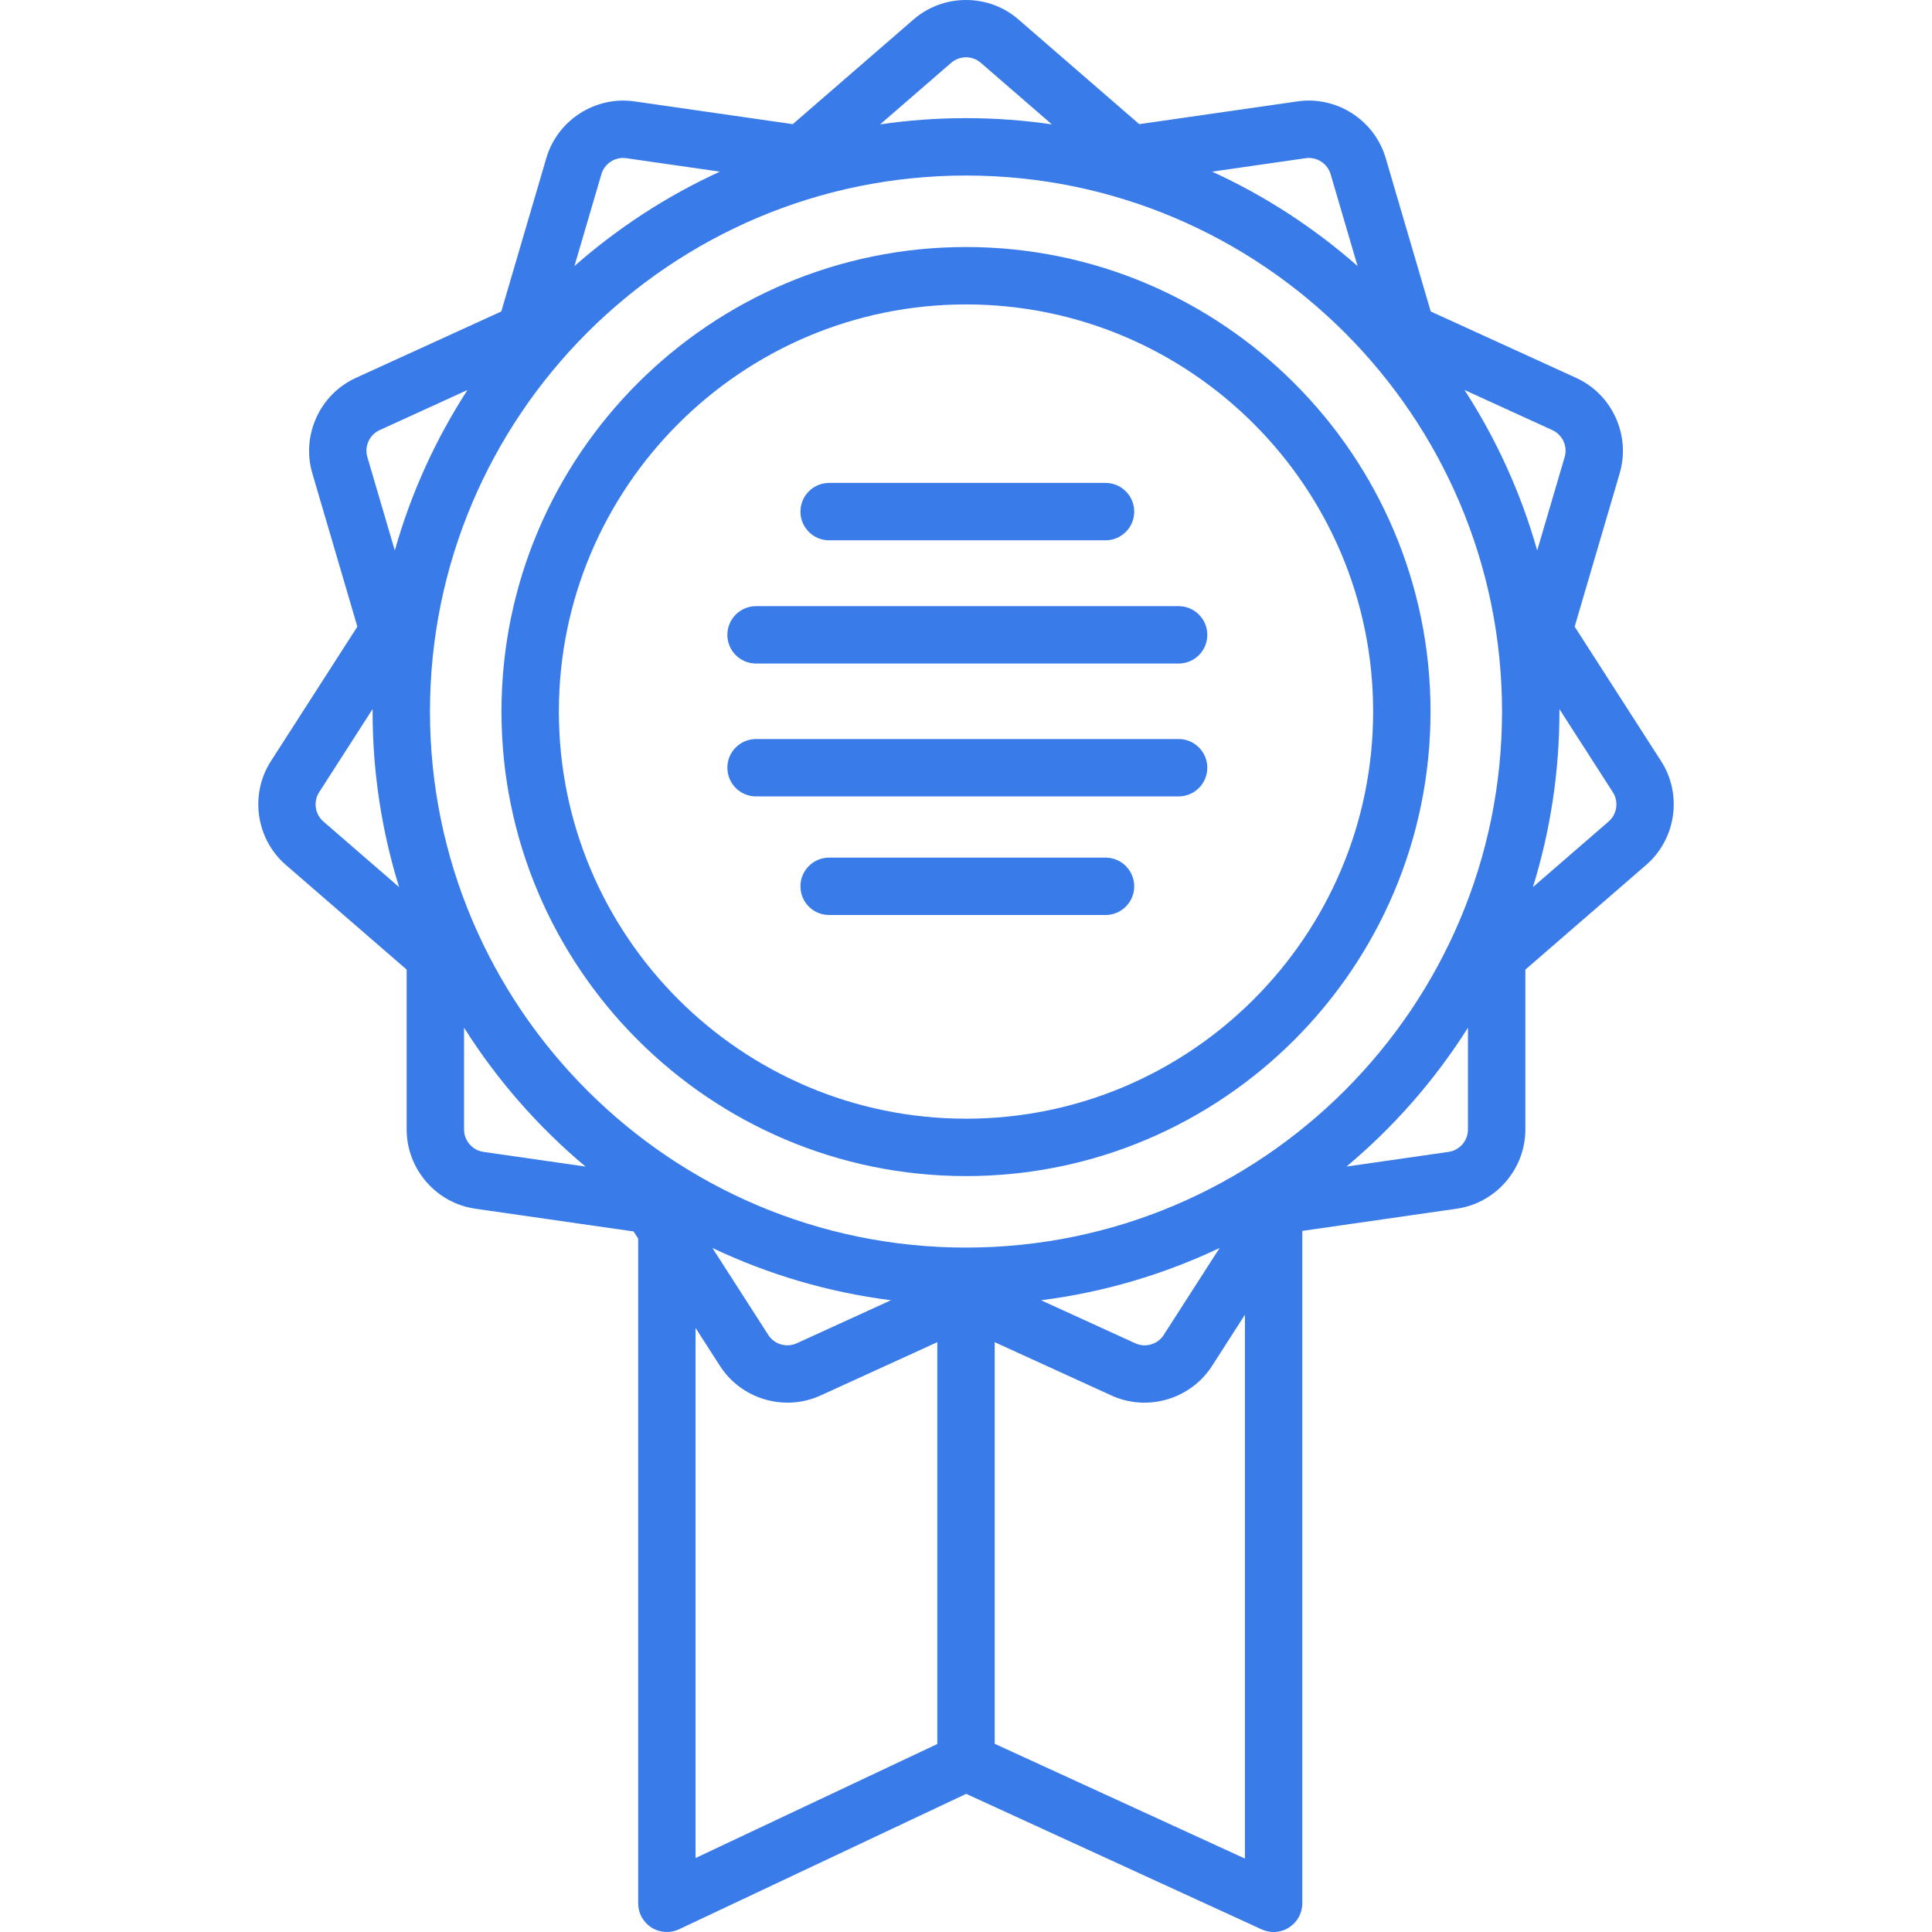
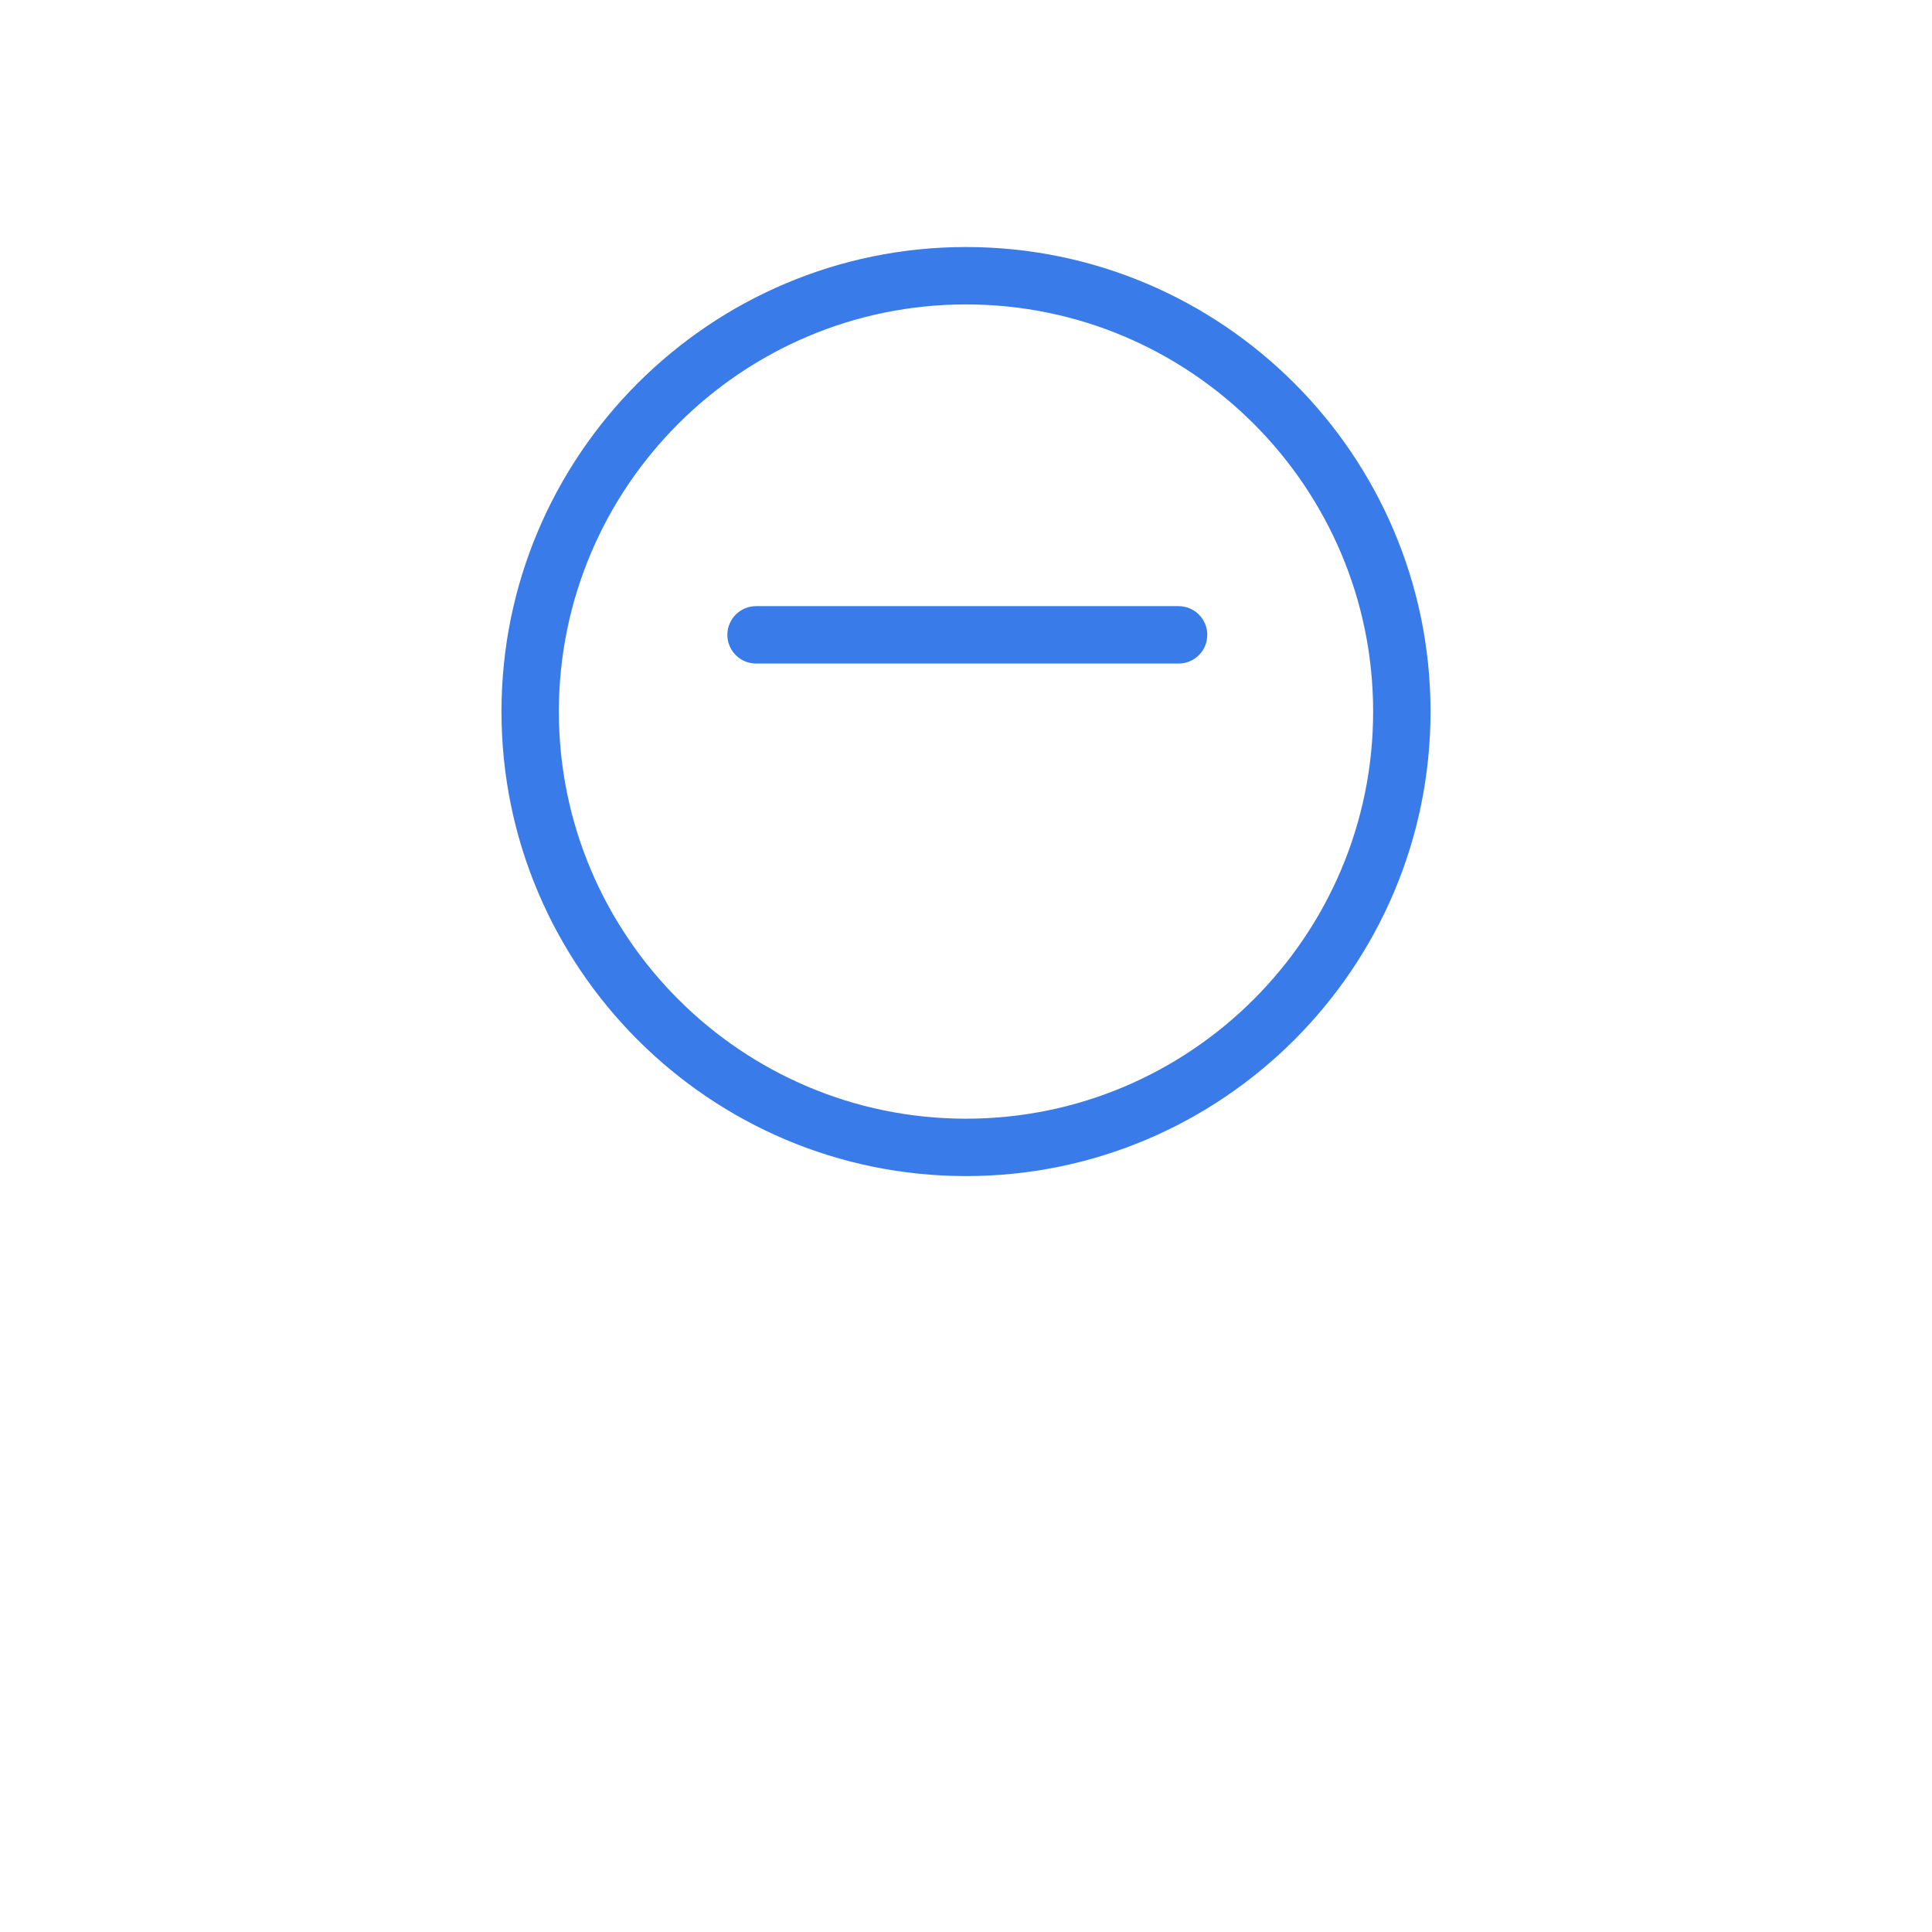
<svg xmlns="http://www.w3.org/2000/svg" enable-background="new 0 0 512.001 512.001" fill="#397be9" viewBox="0 0 512.001 512.001">
  <path d="m256.001 65.465c-67.881 0-123.105 55.225-123.105 123.105s55.225 123.104 123.105 123.104 123.105-55.224 123.105-123.104-55.225-123.105-123.105-123.105zm0 231.001c-59.494 0-107.896-48.401-107.896-107.895s48.402-107.897 107.896-107.897 107.896 48.402 107.896 107.896-48.402 107.896-107.896 107.896z" />
-   <path d="m440.219 201.726-22.918-35.659 11.943-40.67c2.95-10.044-2.008-20.897-11.529-25.245l-38.558-17.608-11.941-40.672c-2.948-10.042-12.983-16.498-23.348-15.004l-41.956 6.033-32.034-27.759c-7.911-6.855-19.842-6.857-27.754 0l-32.034 27.759-41.956-6.033c-10.361-1.49-20.399 4.961-23.348 15.004l-11.941 40.672-38.558 17.608c-9.523 4.348-14.479 15.201-11.53 25.245l11.943 40.67-22.918 35.659c-5.659 8.807-3.96 20.616 3.95 27.471l32.035 27.757v42.387c-.001 10.468 7.812 19.486 18.175 20.976l41.956 6.032 1.221 1.9v176.147c0 2.604 1.332 5.028 3.533 6.422 2.199 1.396 4.96 1.568 7.315.455l76.076-35.886 78.306 35.92c1.011.463 2.092.693 3.17.693 1.435 0 2.862-.405 4.106-1.205 2.18-1.398 3.499-3.81 3.499-6.401v-178.192l40.934-5.885c10.362-1.49 18.176-10.507 18.175-20.975l-.001-42.388 32.036-27.757c7.912-6.855 9.61-18.664 3.951-27.471zm-94.186-159.804c2.923-.418 5.758 1.4 6.591 4.235l7.151 24.358c-11.491-10.113-24.461-18.58-38.544-25.027zm-93.949-25.286c2.234-1.935 5.601-1.935 7.834 0l18.839 16.324c-7.432-1.082-15.028-1.653-22.757-1.653-7.727 0-15.323.571-22.756 1.653zm-92.705 29.521c.751-2.561 3.137-4.295 5.749-4.295.278 0 .56.02.842.061l24.803 3.566c-14.083 6.446-27.054 14.914-38.545 25.026zm-73.686 171.545c-2.233-1.934-2.712-5.267-1.115-7.755l14.17-22.048c-.001.224-.008.446-.008.67 0 16.19 2.462 31.815 7.026 46.524zm18.934-71.811-7.277-24.779c-.832-2.835.567-5.897 3.255-7.125l23.283-10.633c-8.411 12.993-14.959 27.297-19.261 42.537zm23.479 159.371c-2.924-.42-5.13-2.965-5.13-5.92v-26.986c8.773 13.879 19.654 26.294 32.193 36.797zm120.29 156.918-64.068 30.221v-140.486h.001l6.485 10.092c3.992 6.212 10.86 9.715 17.904 9.714 2.943 0 5.919-.612 8.726-1.894l30.952-14.136zm-59.605-131.454c14.677 6.968 30.592 11.733 47.323 13.854l-24.989 11.413c-2.685 1.23-5.918.28-7.515-2.207zm141.126 161.816-66.312-30.419v-106.432l30.952 14.136c9.522 4.351 20.97.988 26.63-7.819l8.73-13.584zm-54.031-147.962c16.733-2.121 32.649-6.888 47.325-13.854l-14.82 23.06c-1.597 2.486-4.828 3.437-7.516 2.207zm108.01-39.318-27.064 3.89c12.539-10.502 23.421-22.918 32.193-36.797l.001 26.986c-.001 2.957-2.205 5.501-5.13 5.921zm-127.895 25.362c-78.328 0-142.054-63.725-142.054-142.054s63.726-142.052 142.054-142.052 142.054 63.725 142.054 142.054-63.725 142.052-142.054 142.052zm132.112-227.271 23.284 10.633c2.689 1.228 4.088 4.29 3.255 7.125l-7.277 24.779c-4.303-15.239-10.852-29.543-19.262-42.537zm38.196 114.35-20.072 17.392c4.565-14.709 7.026-30.335 7.026-46.524 0-.224-.007-.446-.008-.669l14.17 22.047c1.597 2.486 1.117 5.82-1.116 7.754z" />
  <path d="m312.343 160.638h-111.98c-4.2 0-7.604 3.404-7.604 7.604 0 4.201 3.405 7.604 7.604 7.604h111.979c4.2 0 7.604-3.404 7.604-7.604.001-4.2-3.403-7.604-7.603-7.604z" />
-   <path d="m312.343 195.851h-111.98c-4.2 0-7.604 3.404-7.604 7.604 0 4.201 3.405 7.604 7.604 7.604h111.979c4.2 0 7.604-3.404 7.604-7.604.001-4.2-3.403-7.604-7.603-7.604z" />
-   <path d="m292.975 227.28h-73.245c-4.2 0-7.604 3.404-7.604 7.604 0 4.201 3.405 7.604 7.604 7.604h73.244c4.2 0 7.604-3.404 7.604-7.604.001-4.2-3.404-7.604-7.603-7.604z" />
-   <path d="m292.976 127.979h-73.244c-4.2 0-7.604 3.404-7.604 7.604 0 4.201 3.404 7.604 7.604 7.604h73.244c4.2 0 7.604-3.404 7.604-7.604 0-4.201-3.405-7.604-7.604-7.604z" />
</svg>